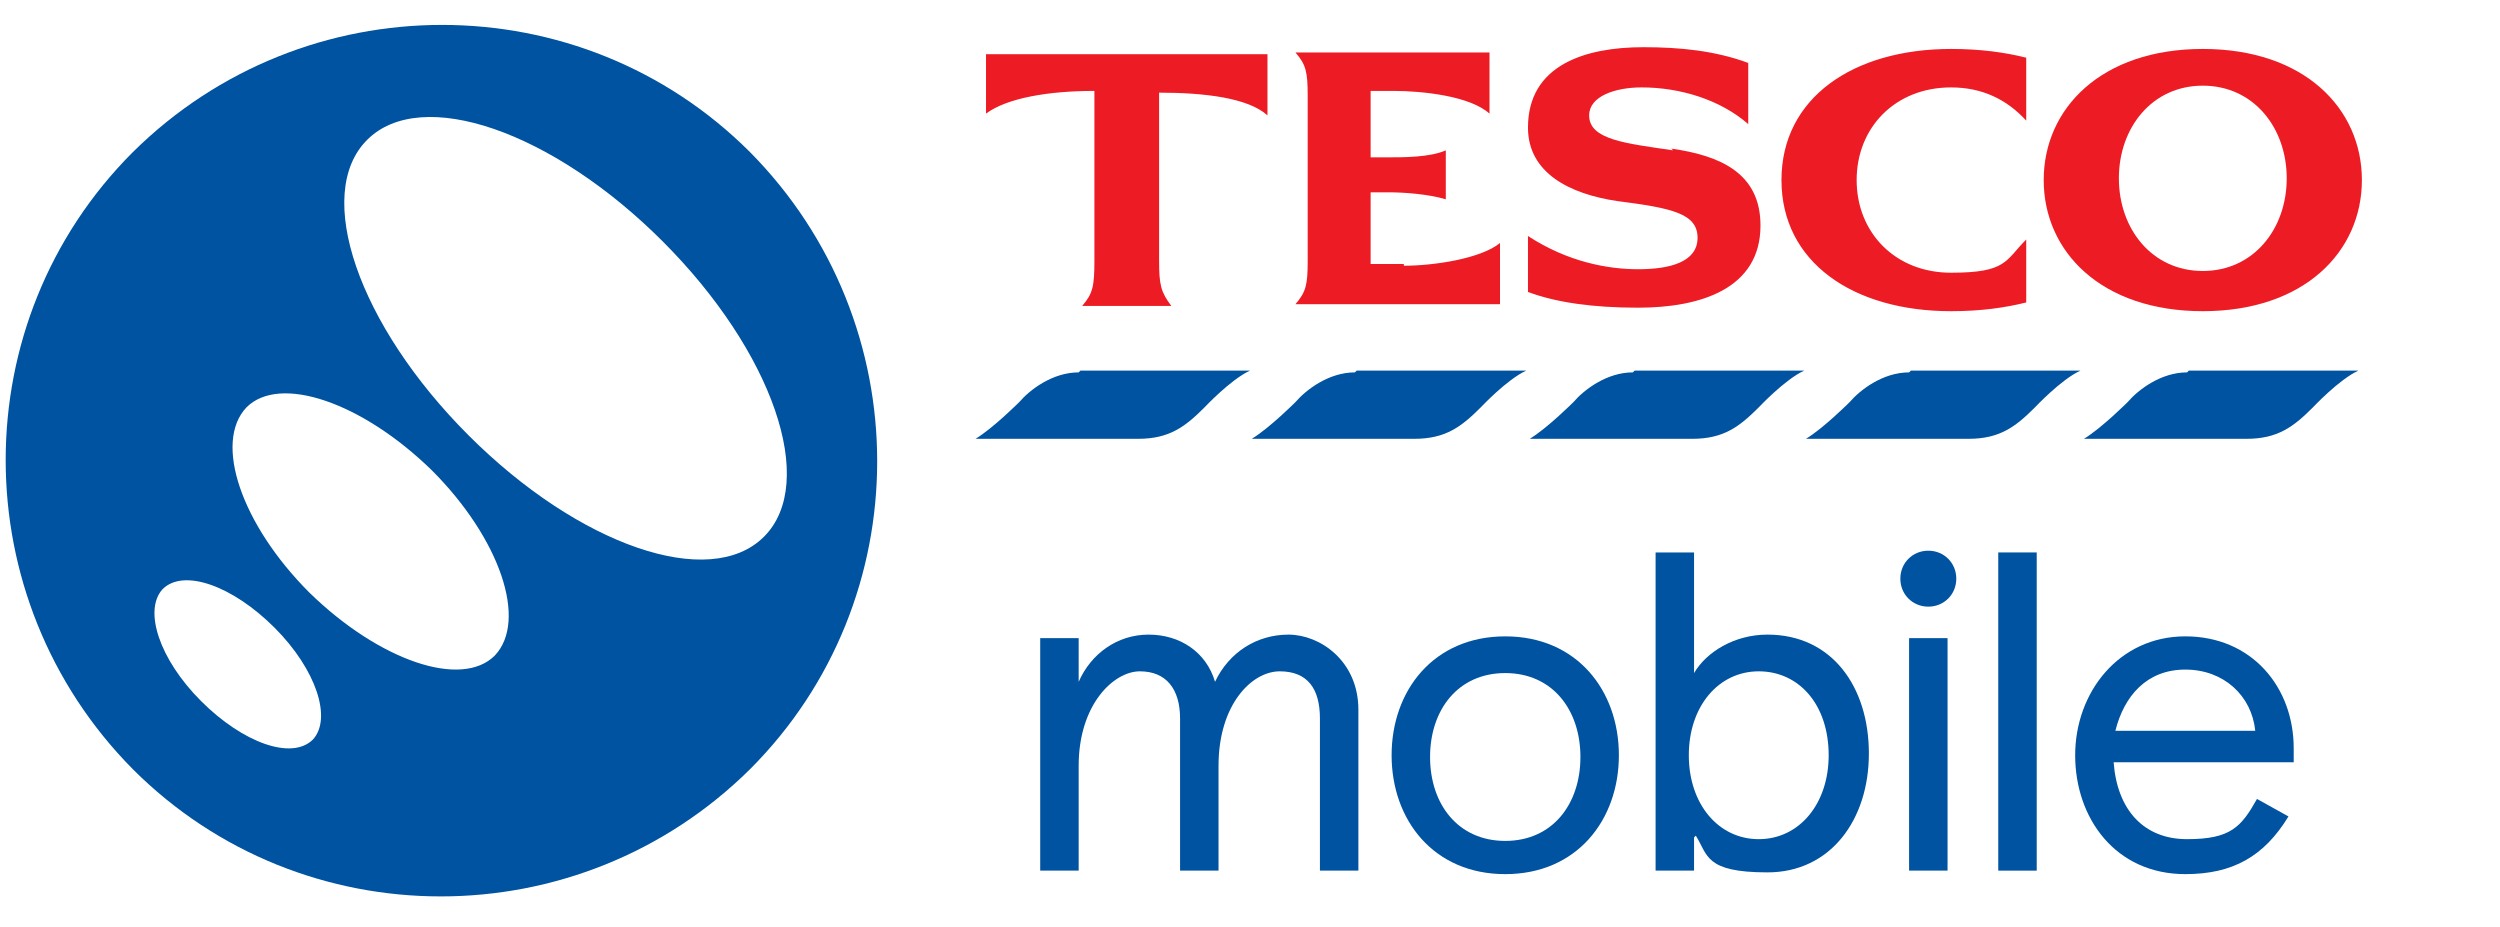
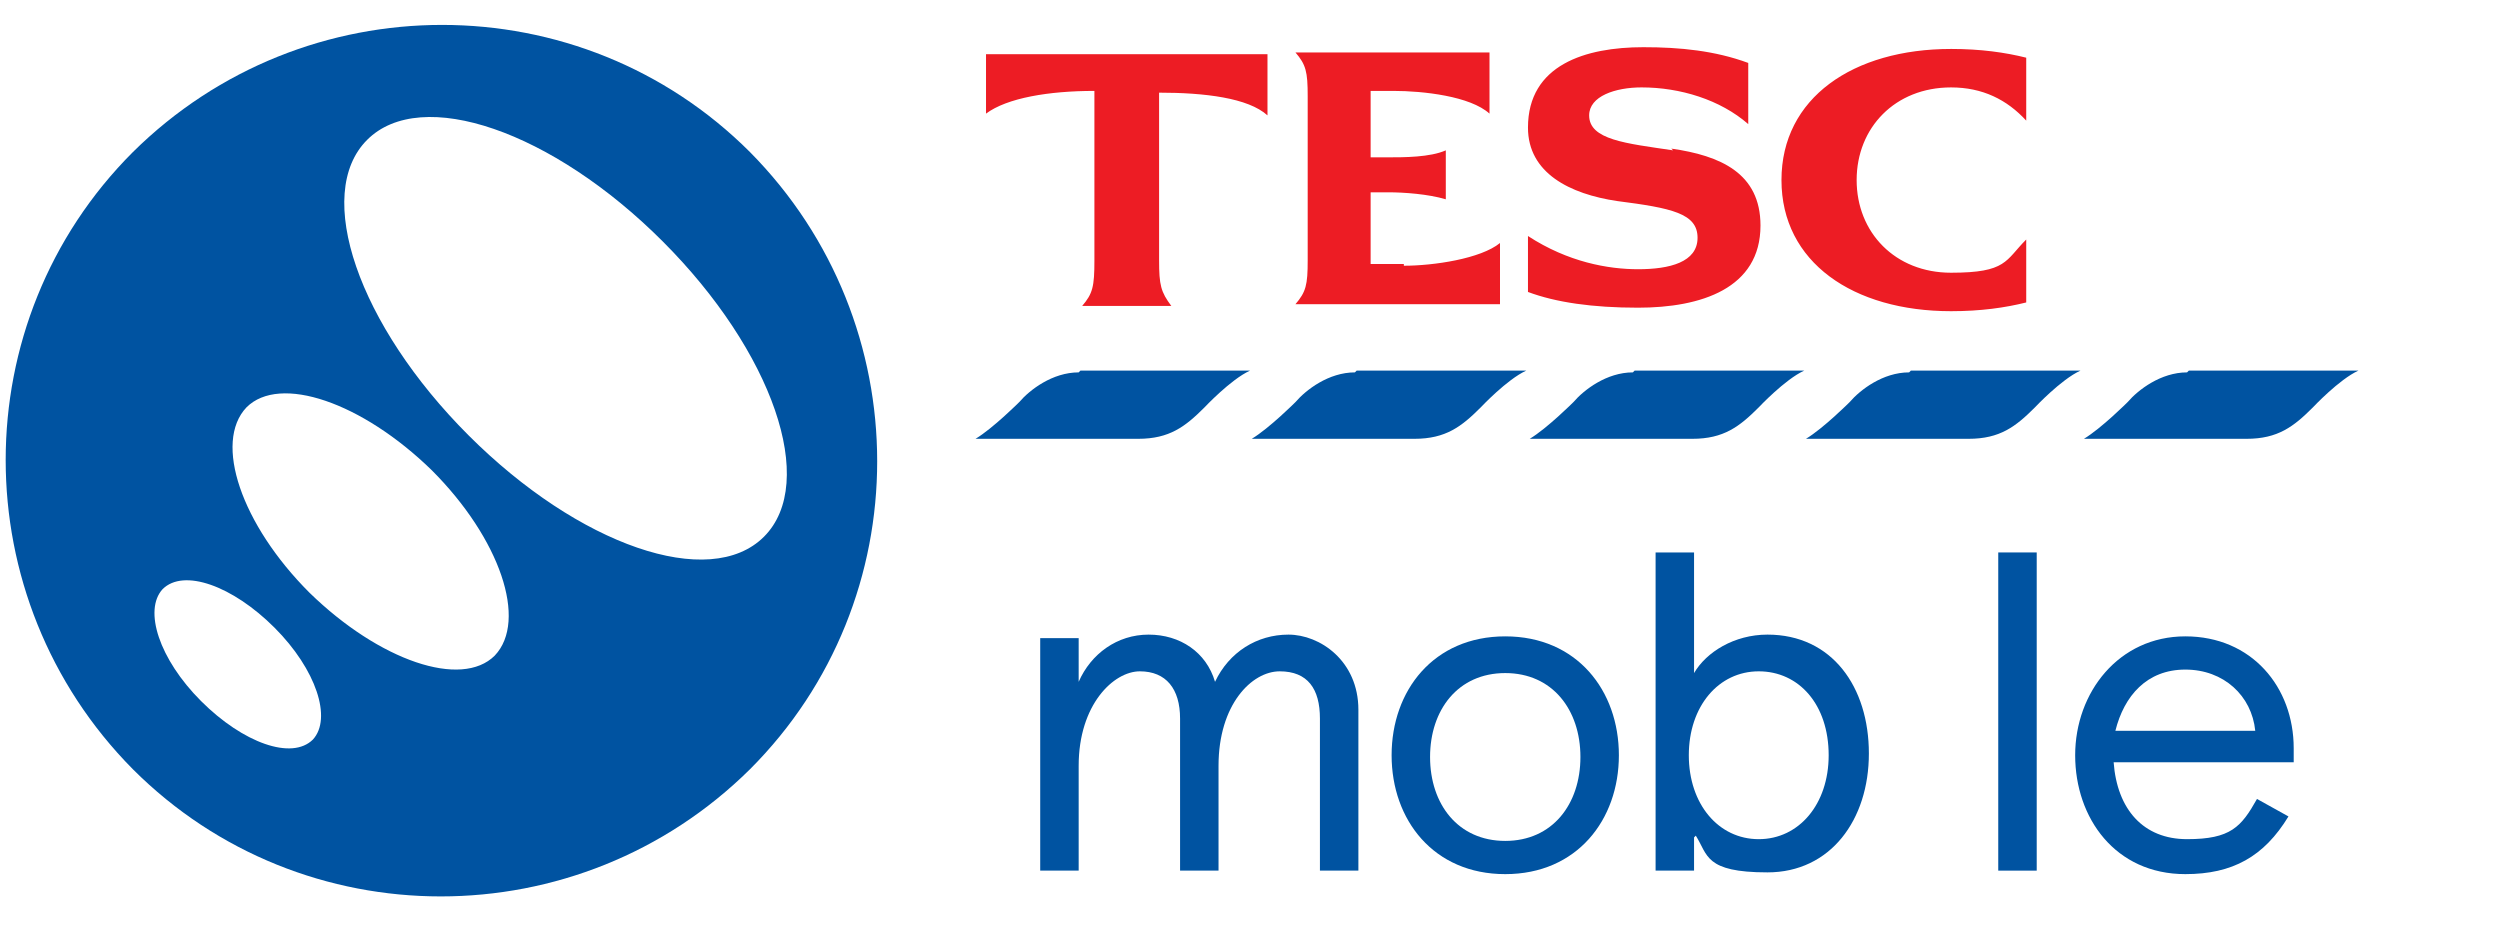
<svg xmlns="http://www.w3.org/2000/svg" version="1.1" viewBox="0 0 143 53" width="143" height="53">
  <defs>
    <style>
      .cls-1 {
        fill: #ed1c24;
      }

      .cls-2 {
        fill: #0053a1;
      }
    </style>
  </defs>
  <g>
    <g id="Layer_1">
      <g>
        <path class="cls-2" d="M59.5,36.5h2.2v2.5c.7-1.6,2.2-2.7,4-2.7s3.3,1,3.8,2.7c.8-1.7,2.4-2.7,4.2-2.7s4,1.5,4,4.3v9.2h-2.2v-8.7c0-1.7-.7-2.7-2.3-2.7s-3.5,1.9-3.5,5.4v6h-2.2v-8.7c0-1.7-.8-2.7-2.3-2.7s-3.5,1.9-3.5,5.4v6h-2.2v-13.2Z" />
        <path class="cls-2" d="M86.1,36.4c4.1,0,6.5,3.1,6.5,6.8s-2.4,6.8-6.5,6.8-6.5-3.1-6.5-6.8,2.4-6.8,6.5-6.8ZM86.1,48.1c2.7,0,4.3-2.1,4.3-4.8s-1.6-4.8-4.3-4.8-4.3,2.1-4.3,4.8,1.6,4.8,4.3,4.8Z" />
        <path class="cls-2" d="M96.9,47.9v1.9h-2.2v-18.2h2.2v6.9c.7-1.2,2.3-2.2,4.2-2.2,3.7,0,5.8,3,5.8,6.8s-2.2,6.8-5.8,6.8-3.4-1-4.1-2.1ZM104.6,43.2c0-2.9-1.7-4.8-4-4.8s-4,2-4,4.8,1.7,4.8,4,4.8,4-2,4-4.8Z" />
-         <path class="cls-2" d="M110.3,31.5c.9,0,1.6.7,1.6,1.6s-.7,1.6-1.6,1.6-1.6-.7-1.6-1.6.7-1.6,1.6-1.6ZM111.4,49.8h-2.2v-13.3h2.2v13.3Z" />
        <path class="cls-2" d="M116.5,49.8h-2.2v-18.2h2.2v18.2Z" />
        <path class="cls-2" d="M131.2,43.6h-10.3c.2,2.7,1.7,4.4,4.2,4.4s3.1-.7,4-2.3l1.8,1c-1.4,2.3-3.2,3.3-5.9,3.3-4,0-6.3-3.2-6.3-6.8s2.5-6.8,6.3-6.8,6.2,2.9,6.2,6.4v.9ZM129,41.8c-.2-2-1.8-3.5-4-3.5s-3.5,1.5-4,3.5h7.9Z" />
        <path class="cls-2" d="M61.8,21.2h9.7s0,0,0,0h0s0,0,0,0c0,0,0,0,0,0,0,0,0,0,0,0h0c-1.1.5-2.6,2.1-2.6,2.1-1.1,1.1-2,1.8-3.8,1.8h-9.3s0,0,0,0c0,0,0,0,0,0,0,0,0,0,0,0,1-.6,2.5-2.1,2.5-2.1.6-.7,1.9-1.7,3.4-1.7" />
        <path class="cls-1" d="M56.4,3.1h16.1v3.5c-1.1-1-3.6-1.3-6.2-1.3v9.6c0,1.4.1,1.8.7,2.6h-5.1c.6-.7.7-1.1.7-2.6V5.2c-2.6,0-5,.4-6.2,1.3v-3.5ZM80.3,15.2c1.7,0,4.4-.4,5.5-1.3v3.5h-11.7c.6-.7.7-1.1.7-2.5V5.5c0-1.4-.1-1.8-.7-2.5h11.1v3.5c-1.1-1-3.8-1.3-5.5-1.3h-1.3v3.8s1,0,1,0c.9,0,2.4,0,3.3-.4v2.8c-1-.3-2.4-.4-3.3-.4h-1v4.1s1.9,0,1.9,0ZM95.6,8.5c2.8.4,5.1,1.4,5.1,4.4,0,3.6-3.4,4.7-7,4.7-2.6,0-4.7-.3-6.3-.9v-3.2c2.3,1.5,4.6,1.9,6.3,1.9,1.8,0,3.4-.4,3.4-1.8s-1.5-1.7-4.6-2.1c-2.7-.4-5.1-1.6-5.1-4.2,0-3.6,3.3-4.6,6.6-4.6,2.1,0,4.1.2,6,.9v3.5c-1.6-1.4-3.9-2.1-6.1-2.1-1.5,0-3,.5-3,1.6,0,1.4,2.1,1.6,4.8,2M111.6,2.8c1.7,0,3.1.2,4.3.5v3.6c-1.1-1.2-2.5-1.9-4.3-1.9-3.2,0-5.4,2.3-5.4,5.3,0,3,2.2,5.3,5.4,5.3s3.1-.7,4.3-1.9v3.6c-1.2.3-2.6.5-4.3.5-5.6,0-9.7-2.8-9.7-7.5,0-4.7,4.1-7.5,9.7-7.5" />
-         <path class="cls-1" d="M126,2.8c-5.8,0-9.1,3.4-9.1,7.5,0,4.1,3.3,7.5,9.1,7.5,5.8,0,9.1-3.4,9.1-7.5s-3.3-7.5-9.1-7.5M126,15.5c-2.9,0-4.8-2.4-4.8-5.3,0-2.9,1.9-5.3,4.8-5.3,2.9,0,4.8,2.4,4.8,5.3,0,2.9-1.9,5.3-4.8,5.3" />
        <path class="cls-2" d="M125.2,21.2h9.7s0,0,0,0h0s0,0,0,0c0,0,0,0,0,0,0,0,0,0,0,0h0c-1.1.5-2.6,2.1-2.6,2.1-1.1,1.1-2,1.8-3.8,1.8h-9.3s0,0,0,0c0,0,0,0,0,0,0,0,0,0,0,0,1-.6,2.5-2.1,2.5-2.1.6-.7,1.9-1.7,3.4-1.7" />
        <path class="cls-2" d="M109.3,21.2h9.7s0,0,0,0h0s0,0,0,0c0,0,0,0,0,0,0,0,0,0,0,0h0c-1.1.5-2.6,2.1-2.6,2.1-1.1,1.1-2,1.8-3.8,1.8h-9.3s0,0,0,0c0,0,0,0,0,0,0,0,0,0,0,0,1-.6,2.5-2.1,2.5-2.1.6-.7,1.9-1.7,3.4-1.7" />
        <path class="cls-2" d="M93.5,21.2h9.7s0,0,0,0h0s0,0,0,0c0,0,0,0,0,0,0,0,0,0,0,0h0c-1.1.5-2.6,2.1-2.6,2.1-1.1,1.1-2,1.8-3.8,1.8h-9.3s0,0,0,0c0,0,0,0,0,0,0,0,0,0,0,0,1-.6,2.5-2.1,2.5-2.1.6-.7,1.9-1.7,3.4-1.7" />
        <path class="cls-2" d="M77.6,21.2h9.7s0,0,0,0h0s0,0,0,0c0,0,0,0,0,0,0,0,0,0,0,0h0c-1.1.5-2.6,2.1-2.6,2.1-1.1,1.1-2,1.8-3.8,1.8h-9.3s0,0,0,0c0,0,0,0,0,0,0,0,0,0,0,0,1-.6,2.5-2.1,2.5-2.1.6-.7,1.9-1.7,3.4-1.7" />
        <path class="cls-2" d="M42.9,8.7c-9.7-9.7-25.5-9.7-35.3,0-9.7,9.7-9.7,25.5,0,35.3,9.7,9.7,25.5,9.7,35.3,0,9.7-9.7,9.7-25.5,0-35.3ZM17.9,42.3c-1.2,1.2-4,.2-6.4-2.2-2.4-2.4-3.3-5.2-2.2-6.4,1.2-1.2,4-.2,6.4,2.2,2.4,2.4,3.3,5.2,2.2,6.4ZM28.3,37.5c-1.9,1.9-6.6.3-10.6-3.6-3.9-3.9-5.5-8.6-3.6-10.6,1.9-1.9,6.6-.3,10.6,3.6,3.9,3.9,5.5,8.6,3.6,10.6ZM26.8,24.9c-6.3-6.3-8.9-13.8-5.8-16.9s10.6-.5,16.9,5.8c6.3,6.3,8.9,13.8,5.8,16.9-3.1,3.1-10.6.5-16.9-5.8Z" />
      </g>
    </g>
  </g>
</svg>